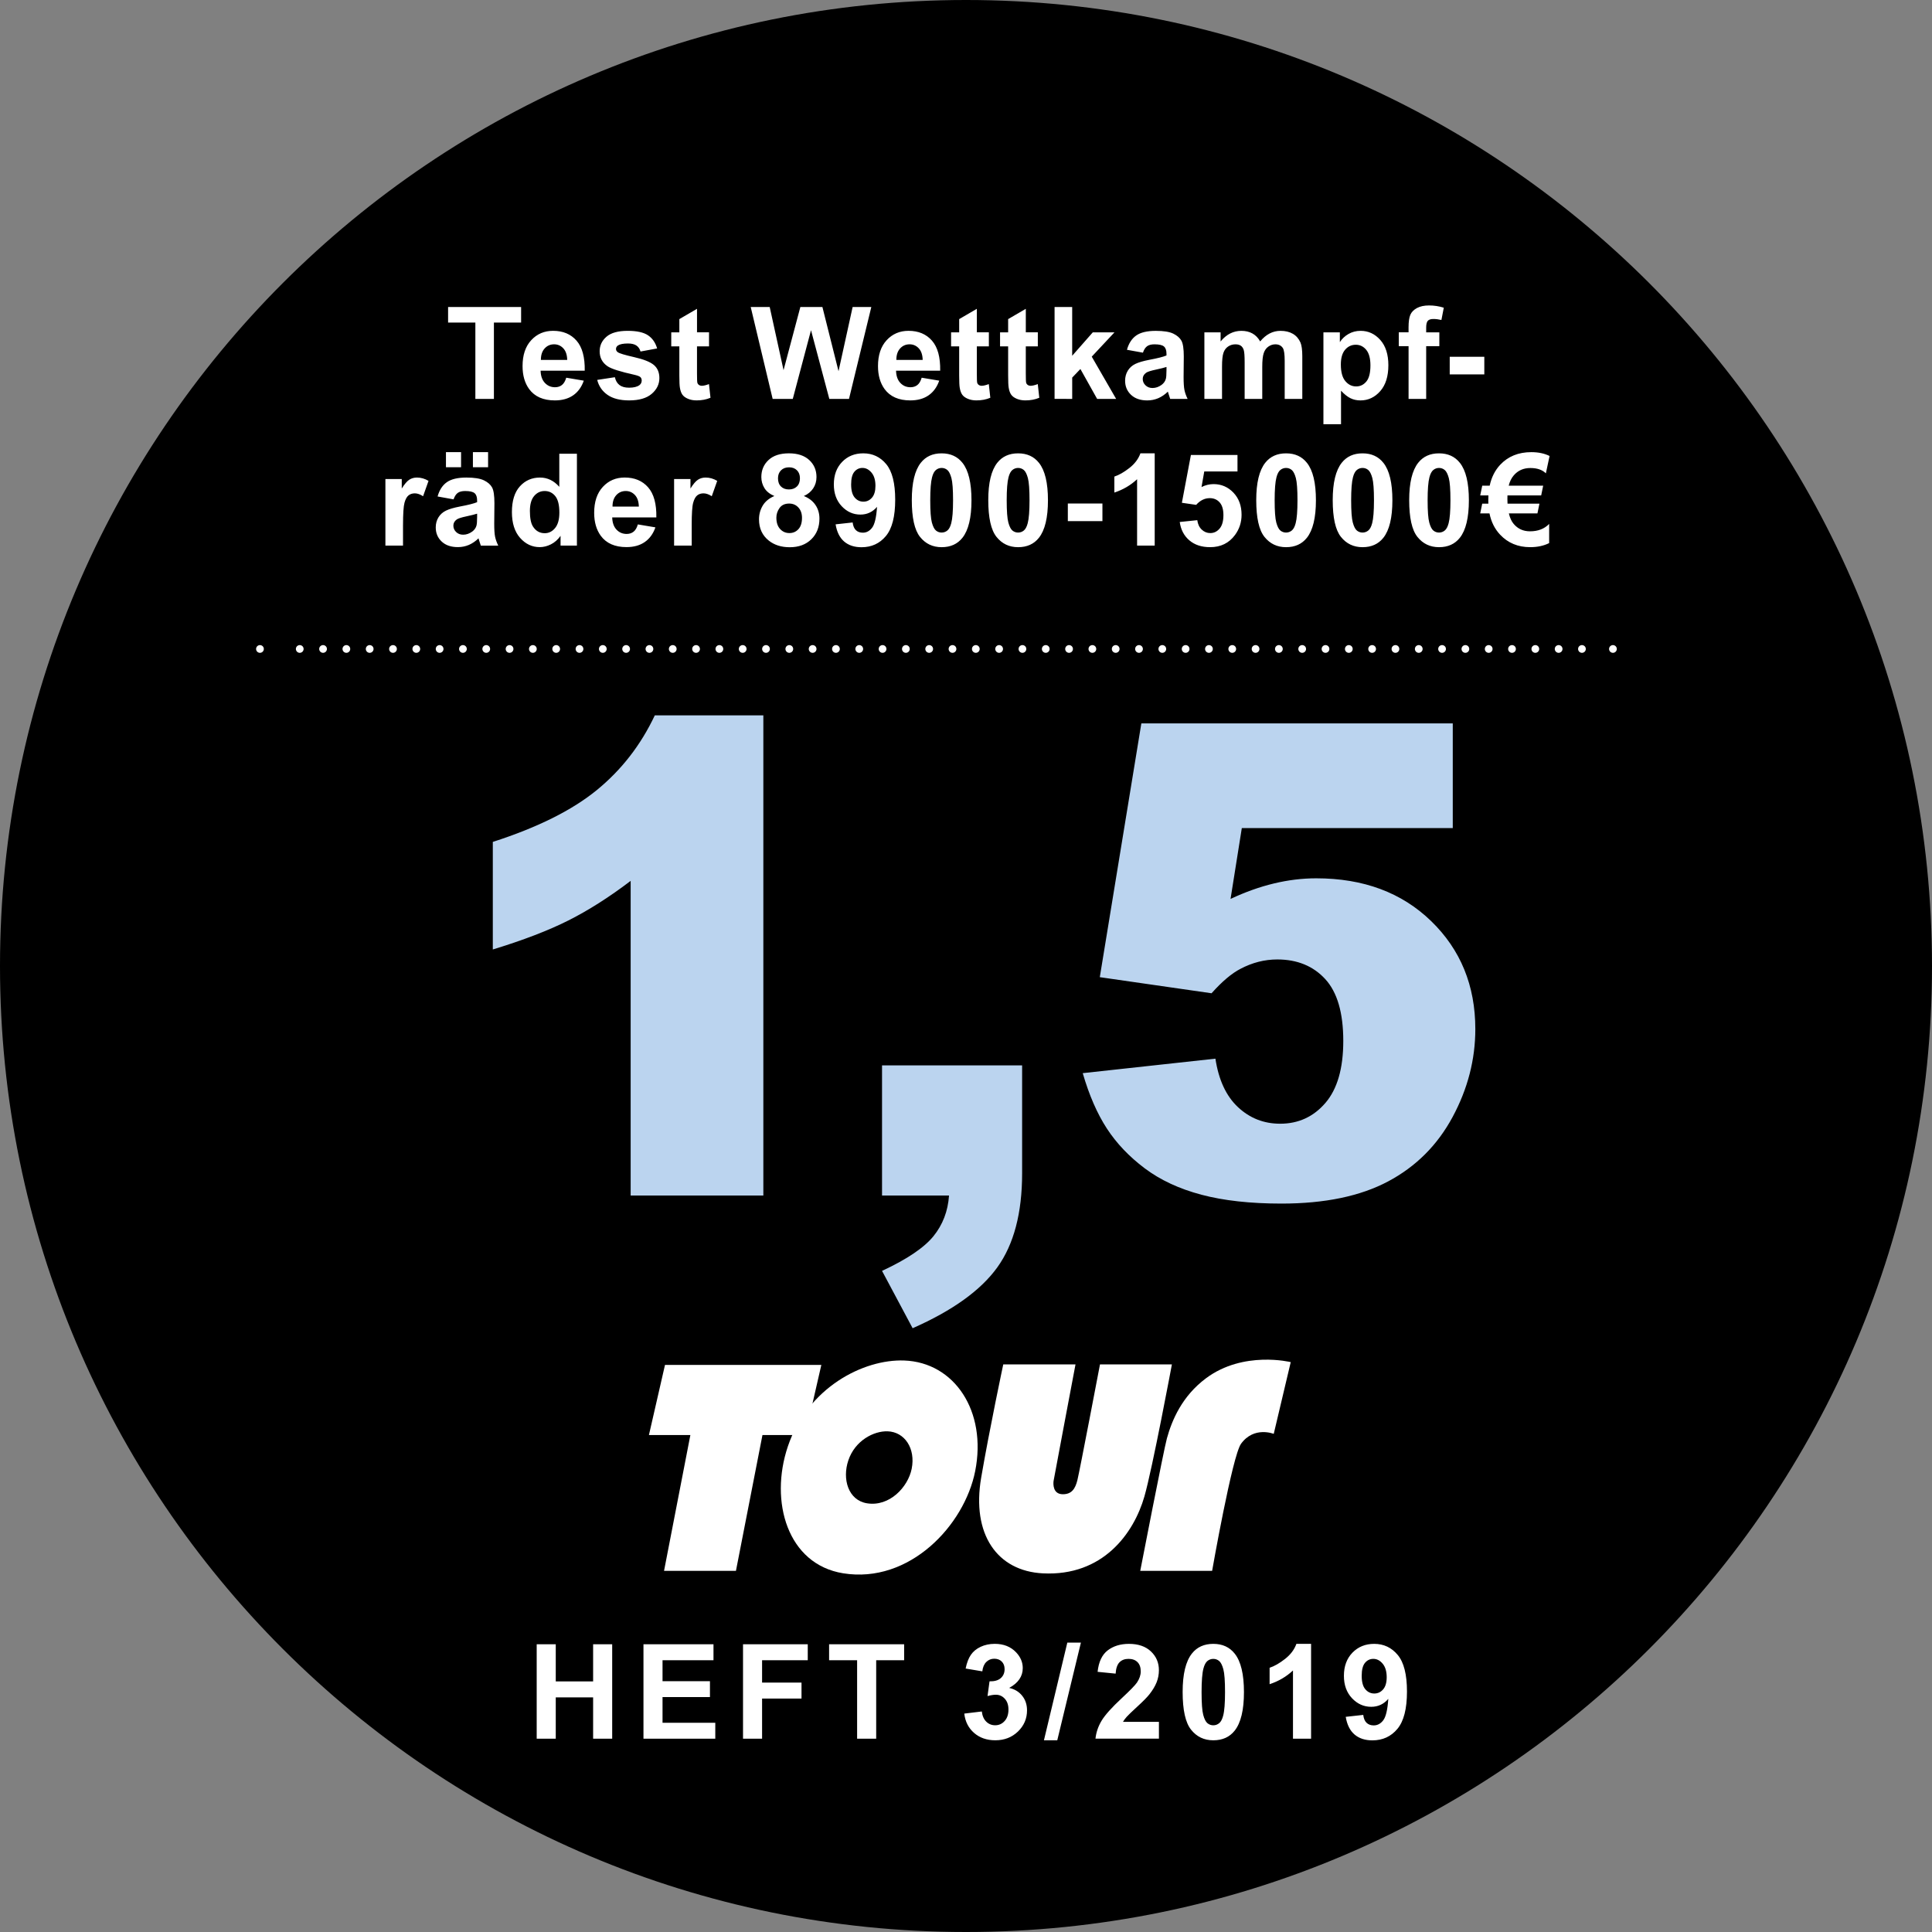
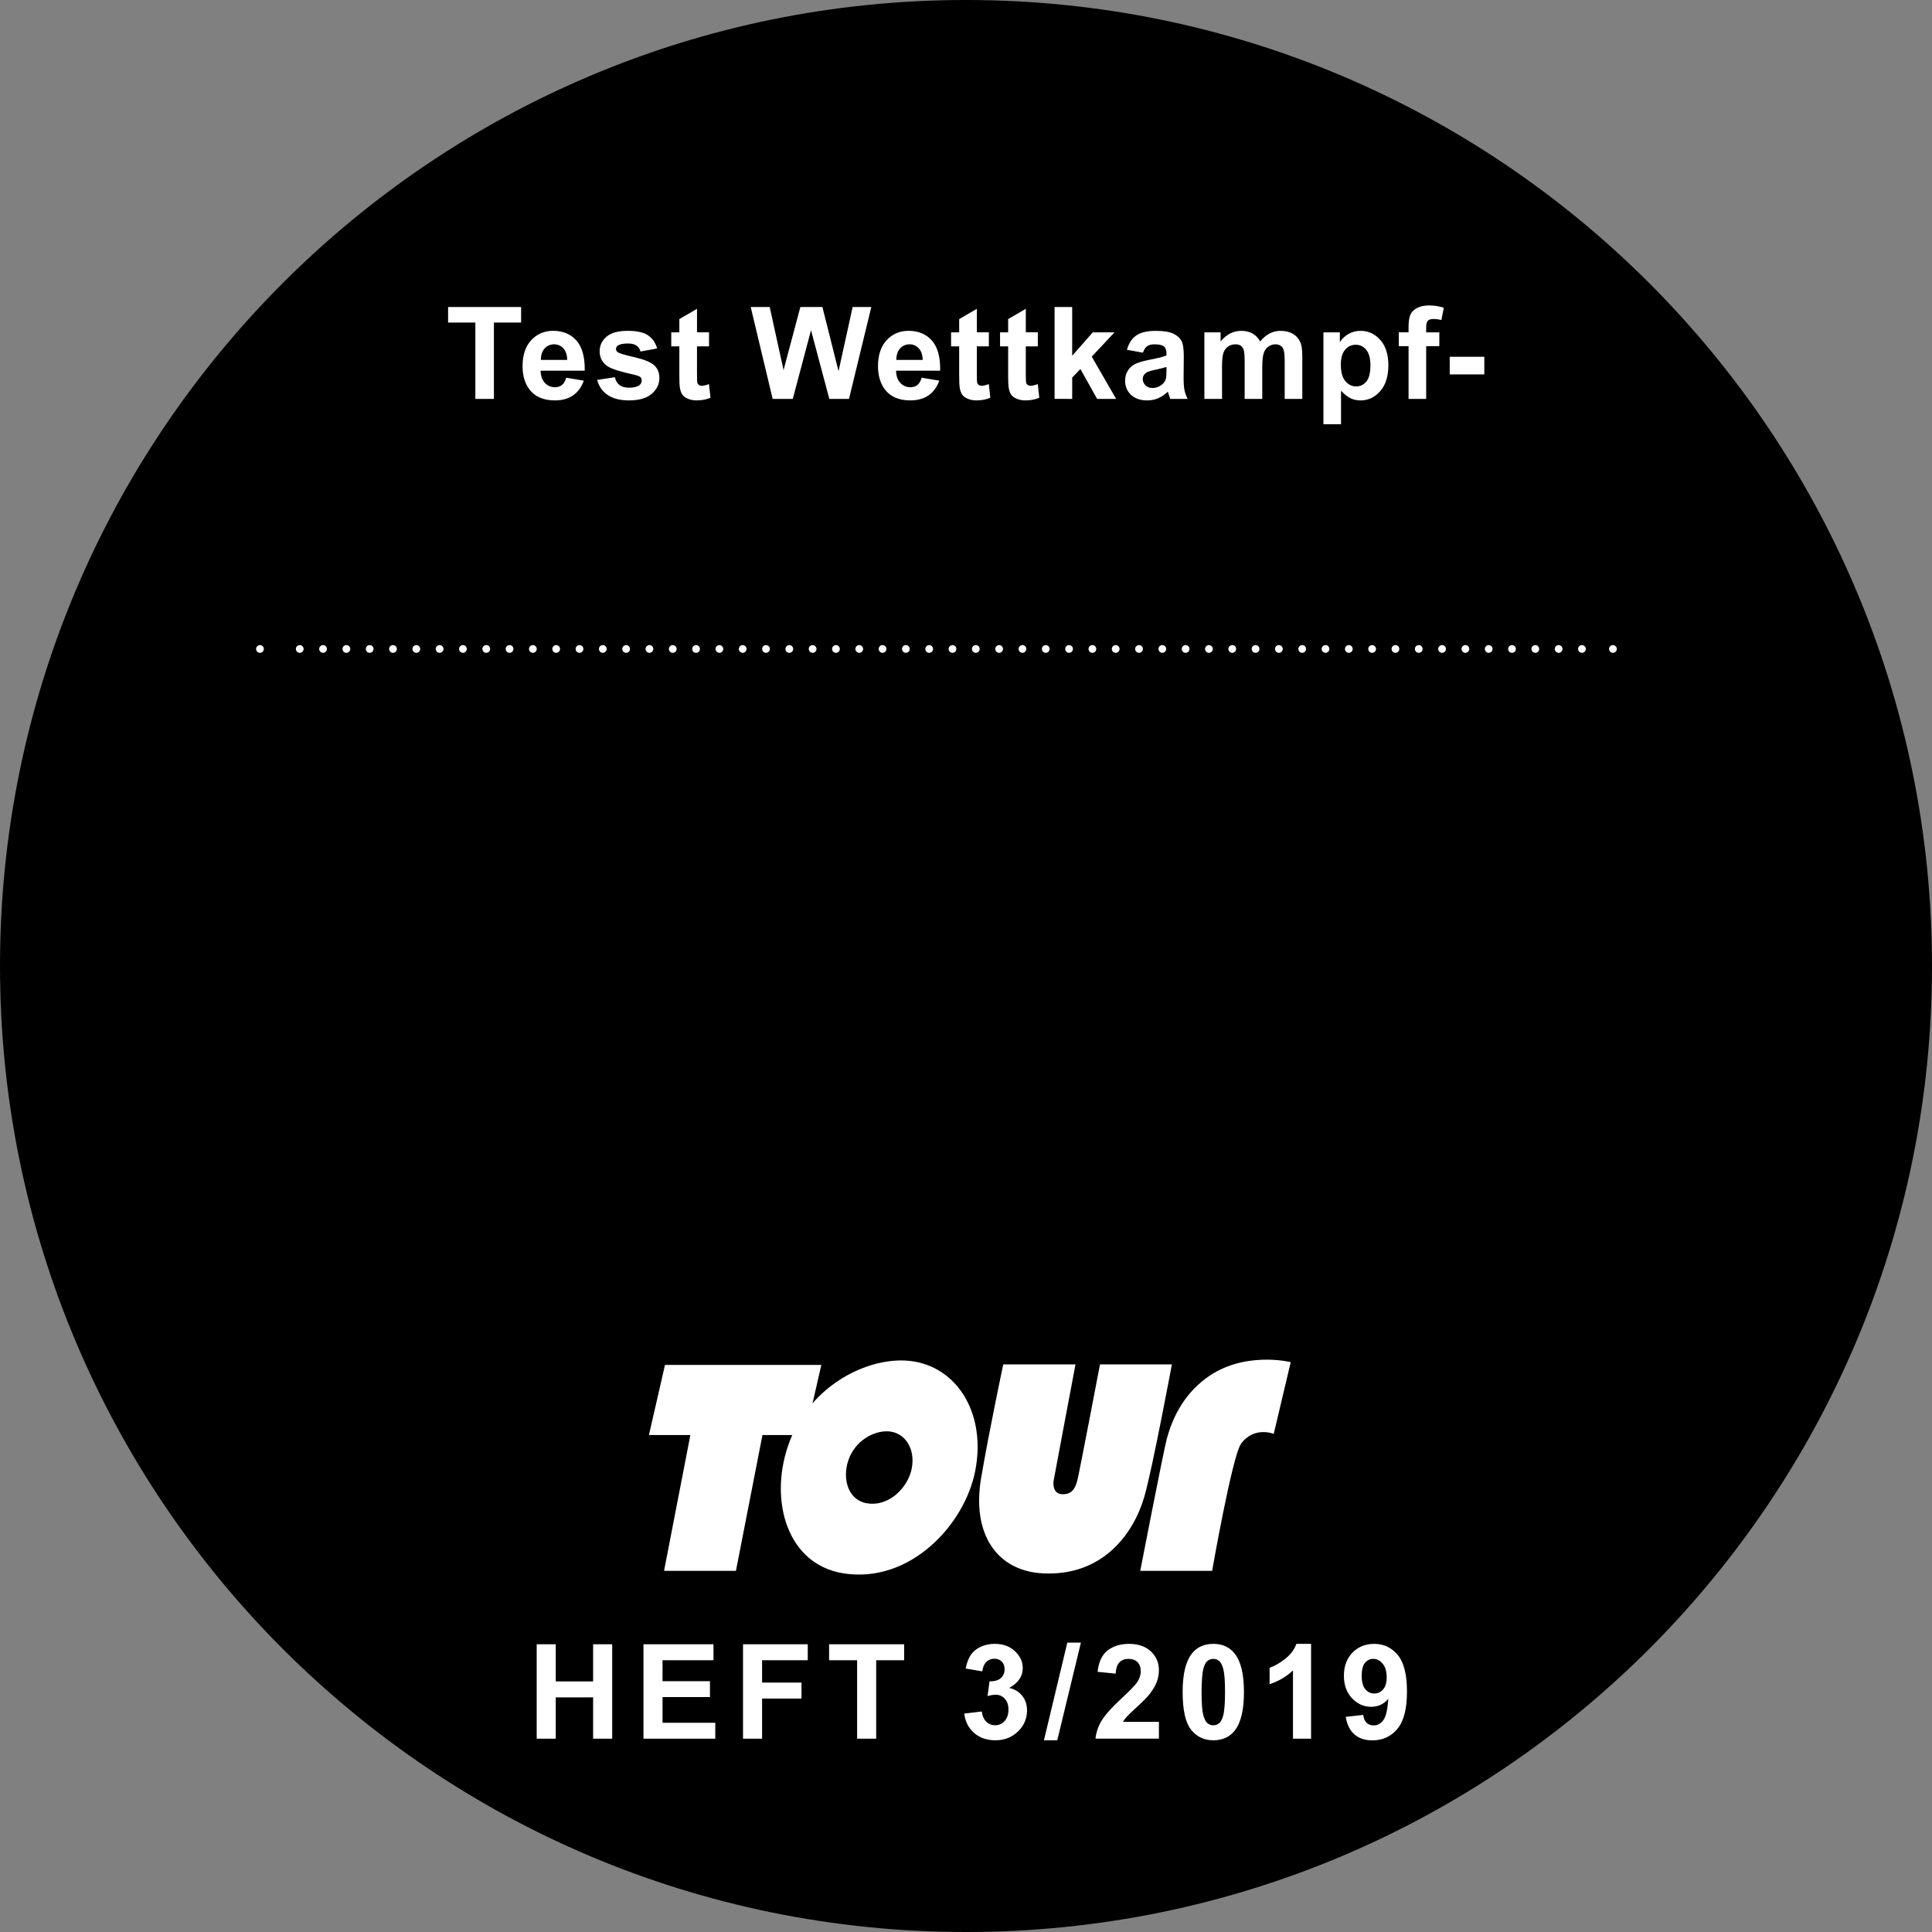
<svg xmlns="http://www.w3.org/2000/svg" xmlns:xlink="http://www.w3.org/1999/xlink" version="1.1" id="Content" x="0px" y="0px" viewBox="0 0 150 150" style="enable-background:new 0 0 150 150;" xml:space="preserve">
  <rect x="0" y="0" width="150" height="150" fill="#808080" stroke="none" />
  <style type="text/css">
	.st0{clip-path:url(#SVGID_2_);fill:#1A1A18;}
	.st1{fill:#CFAE54;}
	.st2{fill:#1A1A18;}
	.st3{clip-path:url(#SVGID_4_);fill:#FFFFFF;}
	.st4{fill:#FFFFFF;}
	.st5{fill:#BBD4EF;}
	.st6{fill:none;stroke:#FFFFFF;stroke-width:0.6;stroke-linecap:round;stroke-linejoin:round;stroke-dasharray:0,1.81;}
	.st7{fill:none;stroke:#FFFFFF;stroke-width:0.6;stroke-linecap:round;stroke-linejoin:round;}
</style>
  <g>
    <g>
      <defs>
        <rect id="SVGID_1_" y="173.589" width="150" height="149.995" />
      </defs>
      <clipPath id="SVGID_2_">
        <use xlink:href="#SVGID_1_" style="overflow:visible;" />
      </clipPath>
      <path class="st0" d="M150.012,248.595c0,41.424-33.581,75.006-75.007,75.006C33.581,323.601,0,290.02,0,248.595    c0-41.425,33.581-75.007,75.006-75.007C116.431,173.589,150.012,207.17,150.012,248.595" />
    </g>
    <path class="st1" d="M75.006,175.985c-40.104,0-72.609,32.509-72.609,72.609s32.506,72.608,72.609,72.608   c40.1,0,72.608-32.508,72.608-72.608S115.106,175.985,75.006,175.985 M74.803,300.559   c-28.654-0.11-51.874-23.518-51.761-52.168c0.109-28.652,23.512-51.872,52.168-51.761   c28.65,0.112,51.869,23.514,51.758,52.165C126.857,277.447,103.456,300.671,74.803,300.559z" />
    <path class="st1" d="M75.194,199.71c-25.517-0.098-46.532,19.376-48.85,44.308l9.333-4.012l10.809-7.482   l16.166,24.185l-3.972-13.965l-5.261-4.407l8.675-5.319l13.518-13.057l17.193,25.497h0.001l3.535,5.24   l9.003,6.224L95.147,244.249l11.466-5.926l17.155,7.26C122.216,220.076,101.113,199.81,75.194,199.71" />
    <polyline class="st1" points="56.425,261.697 50.364,261.697 50.364,264.906 52.195,264.906 52.195,271.336    50.364,271.336 50.364,274.546 58.105,274.546 58.105,271.336 56.425,271.336 56.425,261.697  " />
    <path class="st1" d="M73.059,271.335v-4.79c0-3.373-1.65-5.155-4.771-5.155c-1.35,0-2.579,0.38-3.932,1.409   c0.53,0.821,0.804,1.619,0.922,2.749c0.657-0.561,1.118-0.793,1.712-0.793c0.971,0,1.84,0.171,1.84,2.221   v7.569h5.91v-3.21H73.059" />
    <path class="st1" d="M64.745,271.335v-4.79c0-3.373-1.653-5.155-4.776-5.155c-0.997,0-1.859,0.273-2.969,0.801   c0,0.271,0,3.135,0,3.299c0.75-0.52,1.281-0.735,1.673-0.735c1.166,0,1.84,0.364,1.84,2.221v7.569h5.909   v-3.21H64.745" />
    <polyline class="st1" points="80.257,257.931 76.027,257.931 76.027,261.697 73.84,261.697 73.84,264.906    83.233,264.906 83.233,261.697 80.257,261.697 80.257,257.931  " />
    <path class="st1" d="M80.257,269.724v-4.32h-4.23v4.699c0,3.239,1.335,4.442,4.926,4.442h2.28v-3.21h-1.466   C80.595,271.335,80.257,270.974,80.257,269.724" />
    <path class="st1" d="M97.925,263.079c-1.034-1.088-2.497-1.689-4.122-1.689c-1.027,0-1.943,0.179-3.163,0.837   c0,0.286,0,3.093,0,3.251c1.234-0.798,1.507-0.877,2.095-0.877c1.614,0,2.579,1.278,2.579,3.419   c0,2.2-1.012,3.621-2.579,3.621c-0.756,0-1.102-0.172-2.095-0.871c0,0.136,0,3.189,0,3.267   c0.611,0.421,1.645,0.814,2.959,0.814c1.675,0,3.191-0.636,4.275-1.792c1.158-1.235,1.77-2.979,1.77-5.04   C99.644,265.97,99.049,264.263,97.925,263.079" />
    <polyline class="st1" points="84.171,258.701 85.825,258.701 85.825,271.336 84.171,271.336 84.171,274.546    90.053,274.546 90.053,255.489 84.171,255.489 84.171,258.701  " />
-     <polygon class="st2" points="18.914,259.822 17.382,260.227 18.042,262.723 10.025,264.842 10.507,266.665    18.524,264.546 19.184,267.042 20.716,266.637  " />
    <polygon class="st2" points="14.766,278.093 16.224,277.474 14.351,273.06 16.892,271.982 18.21,275.088    19.669,274.469 18.351,271.363 20.514,270.445 22.328,274.721 23.787,274.102 21.236,268.091 12.156,271.943  " />
    <path class="st2" d="M26.196,282.241c0.917-1.25,0.907-2.782,0.08-4.134c-0.892-1.456-2.513-2.194-4.016-1.274   c-2.587,1.584,0.393,5.718-1.261,6.731c-0.816,0.499-1.497,0.067-1.989-0.737c-0.578-0.944-0.36-1.766,0.197-2.635   l-1.396-0.972c-0.931,1.227-0.908,2.991-0.066,4.366c1.141,1.864,2.667,2.42,4.391,1.364   c2.726-1.669-0.23-5.818,1.214-6.702c0.652-0.4,1.239-0.07,1.667,0.629c0.464,0.757,0.328,1.529-0.175,2.174   L26.196,282.241z" />
    <polygon class="st2" points="28.723,282.197 27.501,283.206 29.145,285.197 22.751,290.477 23.952,291.931    30.346,286.65 31.99,288.641 33.212,287.632  " />
    <path class="st2" d="M37.531,294.521c0.533-1.455,0.099-2.925-1.071-3.993c-1.261-1.151-3.023-1.409-4.211-0.108   c-2.045,2.24,1.966,5.384,0.658,6.816c-0.645,0.706-1.419,0.48-2.115-0.155   c-0.817-0.746-0.837-1.596-0.543-2.586l-1.611-0.546c-0.553,1.437-0.041,3.125,1.149,4.212   c1.614,1.474,3.234,1.584,4.597,0.09c2.155-2.361-1.837-5.525-0.695-6.776c0.516-0.565,1.171-0.411,1.776,0.142   c0.656,0.599,0.74,1.378,0.436,2.136L37.531,294.521z" />
    <rect x="33.861" y="298.016" transform="matrix(0.584 -0.811 0.811 0.584 -226.469 155.72)" class="st2" width="9.863" height="1.885" />
    <polygon class="st2" points="45.707,308.93 46.477,307.545 42.286,305.214 43.627,302.803 46.577,304.442    47.347,303.058 44.398,301.418 45.539,299.364 49.599,301.621 50.369,300.236 44.662,297.063 39.869,305.683  " />
    <path class="st2" d="M57.798,305.652c0.064-1.519-0.645-2.916-2.491-3.595c-2.962-1.09-4.793,1.119-5.661,3.478   c-0.962,2.615-0.531,5.045,1.982,5.969c0.974,0.358,1.761,0.357,2.807-0.19l-0.349,0.949l1.282,0.472   l1.722-4.68l-3.462-1.274l-0.547,1.487l1.756,0.646c-0.43,1.05-1.457,1.546-2.611,1.121   c-1.231-0.453-1.509-1.952-0.792-3.901c0.755-2.051,1.877-3.123,3.185-2.642c0.923,0.34,1.294,0.913,1.378,1.992   L57.798,305.652z" />
    <polygon class="st2" points="65.349,314.962 65.661,313.408 60.959,312.465 61.502,309.759 64.811,310.423    65.122,308.869 61.814,308.206 62.276,305.902 66.83,306.815 67.141,305.261 60.739,303.977 58.799,313.648  " />
    <path class="st2" d="M70.753,307.088l1.72,0.076c1.037,0.046,1.576,0.535,1.535,1.463   c-0.041,0.928-0.512,1.372-1.986,1.307l-1.392-0.062L70.753,307.088z M70.383,315.413l0.178-4.013l1.624,0.072   l1.678,4.095l2.088,0.093l-1.975-4.491c1.216-0.288,1.874-1.243,1.914-2.459   c0.058-1.625-0.785-2.961-3.023-3.06l-3.931-0.174l-0.437,9.854L70.383,315.413z" />
    <polygon class="st2" points="86.433,314.607 85.597,310.455 89.32,309.705 90.156,313.857 92.005,313.485    90.057,303.815 88.209,304.188 88.986,308.045 85.263,308.794 84.486,304.937 82.638,305.31 84.585,314.979  " />
    <path class="st2" d="M94.863,312.684l1.752-0.66l-0.202-2.201l2.915-1.098l1.263,1.802l1.752-0.66l-6.102-8.256   l-2.199,0.828L94.863,312.684z M95.822,303.797l0.026-0.01l2.548,3.624l-2.148,0.809L95.822,303.797z" />
    <path class="st2" d="M102.416,300.455l1.498-0.847c0.904-0.511,1.62-0.383,2.077,0.426   c0.457,0.809,0.293,1.435-0.991,2.161l-1.213,0.686L102.416,300.455z M106.518,307.709l-1.977-3.496l1.415-0.8   l3.594,2.582l1.819-1.029l-4.056-2.76c0.878-0.889,0.929-2.048,0.319-3.099c-0.812-1.408-2.236-2.094-4.186-0.991   l-3.425,1.937l4.855,8.586L106.518,307.709z" />
    <path class="st2" d="M110.354,295.464l0.982-0.785c1.686-1.348,3.07-0.425,4.171,0.951   c1.1,1.377,1.695,2.93,0.009,4.278l-0.982,0.785L110.354,295.464z M114.05,303.108l2.55-2.038   c2.038-1.629,2.543-3.886,0.379-6.616c-2.186-2.713-4.498-2.718-6.537-1.089l-2.55,2.038L114.05,303.108z" />
    <polygon class="st2" points="114.393,290.057 115.553,291.137 117.313,289.247 123.382,294.897 124.667,293.517    118.597,287.867 120.356,285.977 119.197,284.897  " />
    <path class="st2" d="M127.165,290.769l1.089-1.522l-1.391-1.718l1.813-2.533l2.051,0.796l1.089-1.522l-9.662-3.471   l-1.367,1.911L127.165,290.769z M123.023,282.849l0.016-0.022l4.132,1.597l-1.336,1.866L123.023,282.849z" />
    <rect x="128.398" y="273.602" transform="matrix(0.483 -0.875 0.875 0.483 -177.013 257.144)" class="st2" width="1.885" height="9.863" />
    <polygon class="st2" points="138.188,271.079 136.725,270.471 135.079,274.432 127.434,271.257 126.711,272.998    135.82,276.781  " />
    <path class="st2" d="M133.15,260.178c-1.535,0.213-2.629,1.286-3.022,2.821c-0.424,1.654,0.175,3.331,1.882,3.769   c2.938,0.753,3.83-4.264,5.709-3.782c0.926,0.237,1.091,1.027,0.856,1.94   c-0.275,1.072-1.016,1.488-2.028,1.694l0.275,1.678c1.529-0.186,2.779-1.431,3.179-2.993   c0.543-2.117-0.121-3.599-2.079-4.101c-3.096-0.794-4.015,4.217-5.656,3.796c-0.741-0.19-0.913-0.841-0.709-1.635   c0.221-0.86,0.869-1.3,1.682-1.388L133.15,260.178z" />
    <polygon class="st2" points="38.371,204.791 39.798,203.719 37.665,198.863 37.69,198.844 41.773,202.234    43.201,201.162 39.929,193.254 38.426,194.383 40.585,199.22 40.559,199.239 36.54,195.8 35.075,196.901    37.221,201.748 37.196,201.767 33.189,198.318 31.685,199.448  " />
    <path class="st2" d="M43.155,196.24c1.234,2.322,3.216,3.164,5.2,2.109s2.395-3.168,1.161-5.49   c-1.234-2.322-3.216-3.164-5.2-2.109C42.332,191.804,41.921,193.918,43.155,196.24z M47.771,193.786   c0.868,1.633,0.807,2.639-0.164,3.155c-0.971,0.516-1.839,0.003-2.707-1.629   c-0.868-1.633-0.807-2.639,0.164-3.155C46.035,191.641,46.904,192.154,47.771,193.786z" />
    <path class="st2" d="M54.216,195.48l-1.855-4.683c-0.076-0.193,0.307-1.562,1.226-1.926   c0.133-0.053,0.237-0.094,0.332-0.114l-0.769-1.941c-1.085,0.464-1.502,1.229-1.582,2.324l-0.03,0.012   l-0.522-1.319l-1.689,0.669l3.052,7.705L54.216,195.48z" />
    <rect x="55.722" y="182.773" transform="matrix(0.957 -0.291 0.291 0.957 -52.42 24.671)" class="st2" width="1.976" height="11.507" />
    <path class="st2" d="M65.579,190.135c-0.349,0.389-0.54,0.846-1.371,0.999c-1.16,0.215-1.992-0.604-2.311-2.328   c-0.319-1.724,0.165-2.786,1.325-3.001c0.627-0.116,1.174,0.123,1.632,0.411L65.579,190.135z M65.822,180.591   l-1.943,0.36l0.725,3.918l-0.031,0.006c-0.487-0.445-1.485-0.665-2.143-0.543c-2.1,0.389-2.888,2.609-2.517,4.615   c0.47,2.539,1.921,4.248,4.084,3.847c0.878-0.163,1.453-0.642,2.018-1.443l0.257,0.86l1.645-0.305   L65.822,180.591z" />
    <path class="st2" d="M73.719,187.337c-0.098,2.628,1.194,4.351,3.439,4.434c2.246,0.084,3.662-1.538,3.76-4.166   c0.098-2.628-1.194-4.351-3.439-4.434S73.816,184.709,73.719,187.337z M78.943,187.531   c-0.069,1.847-0.626,2.688-1.725,2.647c-1.099-0.041-1.593-0.92-1.524-2.768c0.069-1.847,0.626-2.688,1.725-2.647   C78.518,184.804,79.011,185.684,78.943,187.531z" />
    <path class="st2" d="M86.765,185.917l0.235-1.576l-1.655-0.246l0.131-0.883c0.094-0.631,0.415-0.841,1.235-0.719   l0.536,0.08l0.235-1.576l-1.293-0.192c-1.608-0.239-2.402,0.223-2.665,1.988l-0.15,1.009l-1.119-0.167   l-0.235,1.576l1.135,0.169l-0.985,6.621l1.955,0.291l0.985-6.621L86.765,185.917z" />
-     <path class="st2" d="M93.109,194.38l2.246-5.521c0.59-0.224,1.399-0.394,1.872-0.202   c0.652,0.3,0.765,0.741,0.513,1.361l-2.18,5.359l1.831,0.745l2.246-5.521c0.59-0.224,1.399-0.394,1.872-0.202   c0.652,0.3,0.765,0.741,0.513,1.361l-2.18,5.359l1.831,0.745l2.246-5.521c0.745-1.831-0.155-2.748-0.953-3.072   c-1.27-0.516-2.206-0.33-3.099,0.047c-0.039-0.876-0.636-1.566-1.433-1.891c-1.048-0.426-1.747-0.315-2.699,0.037   l0.336-0.827l-1.668-0.679l-3.123,7.677L93.109,194.38z" />
    <path class="st2" d="M106.56,191.347l-0.823,1.365l0.983,0.592l-2.55,4.232c-0.609,1.01-0.495,1.934,0.76,2.691   c0.464,0.28,0.907,0.472,1.404,0.697l0.839-1.393c-0.279-0.093-0.601-0.176-0.86-0.332   c-0.423-0.255-0.548-0.479-0.318-0.862l2.418-4.014l1.393,0.839l0.823-1.365l-1.393-0.839l1.415-2.348l-1.693-1.02   l-1.415,2.348L106.56,191.347z" />
    <path class="st2" d="M112.6,197.798c0.539-0.045,1.135-0.006,1.639,0.385c0.931,0.724,0.873,1.889-0.202,3.274   c-1.075,1.385-2.191,1.729-3.122,1.006c-0.667-0.518-0.627-1.012-0.759-1.518L112.6,197.798z M107.266,201.444   l1.221,0.948l0.724-0.568c0.133,0.971,0.425,1.662,1.129,2.209c1.737,1.349,3.811,0.498,5.395-1.541   c1.252-1.611,1.572-3.946-0.115-5.256c-0.529-0.411-1.516-0.673-2.153-0.502l-0.025-0.02l2.444-3.147   l-1.561-1.212L107.266,201.444z" />
    <polygon class="st1" points="52.869,289.399 52.869,282.085 52.898,282.085 57.096,289.399 58.988,289.399    58.988,279.125 57.138,279.125 57.138,286.126 57.11,286.126 53.068,279.125 51.019,279.125 51.019,289.399  " />
    <path class="st1" d="M60.795,281.288c0,1.409,0.783,2.305,2.092,2.305c1.295,0,2.078-0.896,2.078-2.305   s-0.783-2.305-2.078-2.305C61.578,278.983,60.795,279.879,60.795,281.288z M63.741,281.288   c0,0.953-0.285,1.395-0.854,1.395c-0.584,0-0.868-0.441-0.868-1.395c0-0.954,0.285-1.395,0.868-1.395   C63.456,279.893,63.741,280.334,63.741,281.288z" />
    <path class="st1" d="M76.406,289.399v-1.423h-1.58v-8.994h-1.437c-0.47,0.455-1.295,0.669-2.234,0.712v1.195h1.821   v7.087h-1.594v1.423H76.406z" />
    <rect x="79.793" y="287.378" class="st1" width="1.964" height="2.021" />
    <path class="st1" d="M89.242,289.399v-1.423h-1.58v-8.994h-1.437c-0.47,0.455-1.295,0.669-2.234,0.712v1.195h1.821   v7.087h-1.594v1.423H89.242z" />
    <path class="st1" d="M92.316,288.773c0.783,0.484,1.551,0.768,2.547,0.768c2.789,0,4.411-2.305,4.411-5.891   c0-3.131-1.537-4.668-3.686-4.668c-2.063,0-3.615,1.238-3.629,3.387c0.014,1.964,1.352,3.33,3.159,3.33   c0.939,0,1.637-0.242,2.305-0.825c-0.029,1.736-1.167,3.131-2.562,3.131c-0.74,0-1.309-0.342-1.736-0.712   L92.316,288.773z M93.81,282.298c-0.014-1.067,0.655-1.779,1.637-1.779c0.996,0,1.978,0.74,1.978,2.476   c-0.399,0.768-1.025,1.167-1.85,1.167C94.422,284.163,93.796,283.437,93.81,282.298z" />
    <rect x="60.809" y="284.665" class="st1" width="4.078" height="0.885" />
    <line class="st1" x1="60.809" y1="285.107" x2="64.887" y2="285.107" />
  </g>
  <g>
    <path d="M75,150c41.421,0,75-33.58,75-75c0-41.422-33.579-75-75-75   C33.579-0,0,33.578,0,75C0,116.42,33.579,150,75,150L75,150z" />
    <g>
      <defs>
        <polyline id="SVGID_3_" points="50.359,105.518 100.272,105.518 100.272,122.308 50.359,122.308 50.359,105.518    " />
      </defs>
      <clipPath id="SVGID_4_">
        <use xlink:href="#SVGID_3_" style="overflow:visible;" />
      </clipPath>
      <path class="st3" d="M68.918,111.127c-1.069-0.038-2.534,0.709-3.055,2.26c-0.486,1.446-0.009,3.093,1.453,3.329    c1.741,0.281,3.184-1.256,3.468-2.684C71.097,112.459,70.24,111.174,68.918,111.127L68.918,111.127z     M70.198,105.629c3.906,0.14,6.439,3.937,5.515,8.588c-0.838,4.22-5.104,8.765-10.252,7.933    c-4.322-0.698-5.732-5.567-4.295-9.842C62.709,107.724,67.038,105.516,70.198,105.629L70.198,105.629z" />
      <path class="st3" d="M88.528,121.962h5.581c0,0,1.564-8.93,2.245-9.868c1.008-1.389,2.539-0.769,2.539-0.769    l1.319-5.57c0,0-3.671-0.913-6.576,1.251c-1.854,1.381-2.644,3.241-3.038,4.668    C90.348,112.578,88.528,121.962,88.528,121.962L88.528,121.962z" />
      <path class="st3" d="M77.893,105.932h5.609c0,0-1.666,8.806-1.701,9.042c-0.037,0.248-0.057,1.038,0.719,1.038    c0.679,0,0.96-0.411,1.13-1.098c0.172-0.687,1.753-8.982,1.753-8.982h5.583c0,0-1.515,8.104-2.136,10.259    c-0.824,2.86-3.216,6.198-7.877,5.964c-3.572-0.179-5.544-3.055-4.796-7.42    C76.834,110.902,77.893,105.932,77.893,105.932L77.893,105.932z" />
    </g>
    <polygon class="st4" points="51.556,121.962 53.6,111.418 50.382,111.418 51.63,105.973 63.768,105.973    62.52,111.418 59.197,111.418 57.138,121.962 51.556,121.962  " />
-     <path class="st5" d="M50.84,55.538c-1.084,2.3-2.584,4.234-4.501,5.801c-1.917,1.567-4.609,2.909-8.077,4.026   v8.352c2.35-0.717,4.305-1.467,5.864-2.251c1.558-0.783,3.171-1.808,4.838-3.075v24.43h10.302v-37.282H50.84   L50.84,55.538z M68.481,92.82h5.201c-0.084,1.216-0.488,2.271-1.213,3.163c-0.725,0.892-2.055,1.788-3.988,2.688   l2.375,4.452c3.101-1.367,5.292-2.943,6.576-4.727c1.284-1.784,1.925-4.218,1.925-7.301v-8.377H68.481V92.82   L68.481,92.82z M85.388,75.867l8.677,1.25c0.817-0.917,1.567-1.55,2.251-1.9   c0.917-0.483,1.867-0.725,2.85-0.725c1.55,0,2.792,0.509,3.726,1.525c0.933,1.017,1.4,2.617,1.4,4.801   c0,2.134-0.463,3.738-1.388,4.814c-0.925,1.075-2.096,1.613-3.513,1.613c-1.267,0-2.359-0.429-3.276-1.288   c-0.917-0.858-1.5-2.113-1.75-3.763l-10.302,1.125c0.5,1.717,1.125,3.151,1.875,4.301   c0.75,1.15,1.729,2.18,2.938,3.088c1.208,0.909,2.675,1.592,4.401,2.05c1.725,0.458,3.796,0.688,6.214,0.688   c3.367,0,6.13-0.575,8.289-1.725c2.159-1.15,3.826-2.817,5.001-5.001c1.175-2.184,1.763-4.459,1.763-6.826   c0-3.367-1.142-6.16-3.426-8.377c-2.284-2.217-5.26-3.325-8.927-3.325c-1.084,0-2.18,0.134-3.288,0.4   c-1.109,0.267-2.23,0.667-3.363,1.2l0.875-5.501h16.378v-8.126H88.614L85.388,75.867L85.388,75.867z" />
-     <path class="st4" d="M31.291,40.765c0-0.879,0.038-1.457,0.114-1.732c0.076-0.276,0.181-0.466,0.314-0.572   c0.133-0.105,0.295-0.158,0.487-0.158c0.198,0,0.412,0.075,0.642,0.224l0.423-1.192   c-0.289-0.172-0.589-0.258-0.9-0.258c-0.221,0-0.418,0.055-0.591,0.166c-0.174,0.11-0.369,0.339-0.587,0.686   v-0.735h-1.27v5.168h1.367V40.765L31.291,40.765z M35.544,38.266c0.136-0.096,0.326-0.143,0.569-0.143   c0.36,0,0.605,0.056,0.735,0.168c0.13,0.112,0.195,0.299,0.195,0.562v0.136   c-0.247,0.104-0.689,0.216-1.329,0.336c-0.474,0.091-0.836,0.197-1.088,0.319   c-0.251,0.122-0.447,0.297-0.586,0.525c-0.14,0.229-0.209,0.489-0.209,0.781c0,0.441,0.153,0.806,0.46,1.095   c0.307,0.289,0.726,0.433,1.258,0.433c0.302,0,0.586-0.057,0.852-0.17c0.266-0.114,0.516-0.284,0.75-0.511   c0.01,0.026,0.026,0.08,0.049,0.161c0.052,0.179,0.096,0.313,0.131,0.404h1.353   c-0.12-0.246-0.202-0.478-0.246-0.693c-0.044-0.216-0.066-0.551-0.066-1.005l0.015-1.596   c0-0.594-0.061-1.002-0.182-1.224c-0.122-0.222-0.332-0.406-0.63-0.55c-0.299-0.144-0.753-0.217-1.363-0.217   c-0.671,0-1.178,0.12-1.518,0.36c-0.341,0.24-0.581,0.61-0.72,1.109l1.241,0.224   C35.298,38.529,35.408,38.361,35.544,38.266L35.544,38.266z M37.043,40.151c0,0.328-0.018,0.55-0.053,0.667   c-0.052,0.179-0.161,0.329-0.326,0.453c-0.224,0.162-0.459,0.243-0.706,0.243c-0.221,0-0.402-0.07-0.545-0.209   c-0.143-0.139-0.214-0.305-0.214-0.496c0-0.195,0.089-0.355,0.268-0.482c0.117-0.078,0.365-0.157,0.745-0.238   c0.38-0.081,0.657-0.151,0.832-0.209V40.151L37.043,40.151z M35.797,36.278V35.105h-1.173v1.173H35.797   L35.797,36.278z M37.895,36.278V35.105h-1.178v1.173H37.895L37.895,36.278z M44.792,35.227h-1.368v2.57   c-0.422-0.48-0.921-0.72-1.499-0.72c-0.629,0-1.15,0.228-1.562,0.684c-0.412,0.456-0.618,1.122-0.618,1.998   c0,0.857,0.212,1.524,0.635,2.002c0.423,0.478,0.932,0.718,1.526,0.718c0.292,0,0.582-0.072,0.869-0.217   c0.287-0.144,0.536-0.364,0.747-0.659v0.759h1.27V35.227L44.792,35.227z M41.471,38.509   c0.219-0.258,0.491-0.387,0.815-0.387c0.334,0,0.608,0.131,0.822,0.392c0.214,0.261,0.321,0.689,0.321,1.282   c0,0.532-0.11,0.932-0.331,1.2c-0.221,0.268-0.488,0.402-0.803,0.402c-0.396,0-0.704-0.178-0.925-0.535   c-0.152-0.246-0.229-0.645-0.229-1.197C41.142,39.152,41.252,38.767,41.471,38.509L41.471,38.509z M49.191,41.28   c-0.146,0.117-0.326,0.175-0.54,0.175c-0.315,0-0.578-0.113-0.788-0.338c-0.211-0.225-0.321-0.541-0.331-0.947   h3.426c0.019-1.048-0.193-1.825-0.638-2.333c-0.445-0.508-1.051-0.762-1.82-0.762c-0.685,0-1.251,0.243-1.698,0.728   c-0.448,0.485-0.671,1.156-0.671,2.012c0,0.717,0.17,1.311,0.511,1.781c0.431,0.587,1.097,0.881,1.995,0.881   c0.568,0,1.041-0.131,1.419-0.392c0.378-0.261,0.655-0.642,0.83-1.141l-1.363-0.229   C49.447,40.976,49.337,41.164,49.191,41.28L49.191,41.28z M47.556,39.334c-0.003-0.373,0.092-0.668,0.287-0.886   c0.195-0.217,0.441-0.326,0.74-0.326c0.279,0,0.516,0.103,0.71,0.309c0.195,0.206,0.297,0.507,0.307,0.903H47.556   L47.556,39.334z M53.703,40.765c0-0.879,0.038-1.457,0.115-1.732c0.076-0.276,0.181-0.466,0.314-0.572   c0.133-0.105,0.295-0.158,0.487-0.158c0.198,0,0.412,0.075,0.642,0.224l0.423-1.192   c-0.289-0.172-0.589-0.258-0.9-0.258c-0.221,0-0.418,0.055-0.591,0.166c-0.174,0.11-0.369,0.339-0.586,0.686   v-0.735h-1.27v5.168h1.367V40.765L53.703,40.765z M59.216,39.258c-0.191,0.323-0.287,0.677-0.287,1.063   c0,0.701,0.255,1.252,0.764,1.655c0.431,0.341,0.972,0.511,1.621,0.511c0.698,0,1.256-0.206,1.677-0.618   c0.42-0.412,0.63-0.947,0.63-1.606c0-0.399-0.103-0.751-0.309-1.056c-0.206-0.305-0.507-0.537-0.903-0.696   c0.311-0.136,0.553-0.333,0.725-0.591c0.172-0.258,0.258-0.552,0.258-0.883c0-0.532-0.187-0.972-0.562-1.319   c-0.375-0.347-0.901-0.521-1.579-0.521c-0.685,0-1.213,0.173-1.584,0.521c-0.371,0.347-0.557,0.787-0.557,1.319   c0,0.311,0.08,0.598,0.241,0.859c0.161,0.261,0.418,0.466,0.771,0.616   C59.709,38.687,59.408,38.936,59.216,39.258L59.216,39.258z M60.637,36.516c0.156-0.156,0.365-0.234,0.628-0.234   c0.253,0,0.457,0.077,0.611,0.231c0.154,0.154,0.231,0.359,0.231,0.616c0,0.273-0.078,0.486-0.234,0.64   c-0.156,0.154-0.363,0.231-0.623,0.231c-0.257,0-0.462-0.076-0.616-0.229c-0.154-0.152-0.231-0.365-0.231-0.638   C60.404,36.878,60.481,36.672,60.637,36.516L60.637,36.516z M60.523,39.441c0.164-0.23,0.413-0.345,0.747-0.345   c0.289,0,0.527,0.101,0.715,0.304c0.188,0.203,0.282,0.471,0.282,0.805c0,0.383-0.092,0.676-0.277,0.878   c-0.185,0.203-0.419,0.304-0.701,0.304c-0.289,0-0.53-0.105-0.723-0.316c-0.193-0.211-0.289-0.504-0.289-0.881   C60.277,39.921,60.359,39.671,60.523,39.441L60.523,39.441z M65.537,42.042c0.344,0.297,0.795,0.445,1.353,0.445   c0.775,0,1.405-0.289,1.888-0.866c0.483-0.578,0.725-1.518,0.725-2.822c0-1.282-0.232-2.202-0.696-2.762   c-0.464-0.56-1.058-0.84-1.781-0.84c-0.665,0-1.213,0.221-1.642,0.664c-0.43,0.443-0.645,1.026-0.645,1.75   c0,0.694,0.204,1.258,0.611,1.691c0.407,0.433,0.891,0.65,1.453,0.65c0.516,0,0.946-0.2,1.29-0.599   c-0.055,0.818-0.182,1.356-0.38,1.616c-0.198,0.26-0.438,0.389-0.72,0.389c-0.224,0-0.404-0.065-0.54-0.195   c-0.136-0.13-0.221-0.329-0.253-0.599l-1.324,0.146C64.973,41.302,65.193,41.745,65.537,42.042L65.537,42.042z    M67.7,38.638c-0.18,0.208-0.402,0.311-0.664,0.311c-0.273,0-0.5-0.108-0.681-0.324   c-0.182-0.216-0.273-0.554-0.273-1.015c0-0.454,0.083-0.781,0.251-0.981c0.167-0.2,0.377-0.299,0.63-0.299   c0.266,0,0.5,0.122,0.703,0.365c0.203,0.243,0.304,0.586,0.304,1.027   C67.97,38.126,67.88,38.431,67.7,38.638L67.7,38.638z M71.493,35.928c-0.467,0.59-0.701,1.557-0.701,2.9   c0,1.369,0.212,2.321,0.637,2.854c0.425,0.534,0.985,0.801,1.679,0.801c0.691,0,1.23-0.243,1.616-0.73   c0.467-0.59,0.701-1.56,0.701-2.91c0-1.353-0.232-2.321-0.696-2.905c-0.389-0.493-0.929-0.74-1.621-0.74   C72.417,35.197,71.879,35.441,71.493,35.928L71.493,35.928L71.493,35.928z M73.549,36.489   c0.128,0.105,0.234,0.315,0.319,0.628c0.084,0.313,0.127,0.888,0.127,1.725c0,0.837-0.047,1.431-0.141,1.781   c-0.071,0.273-0.172,0.462-0.302,0.567c-0.13,0.105-0.278,0.158-0.443,0.158s-0.312-0.052-0.44-0.156   c-0.128-0.104-0.234-0.312-0.319-0.625c-0.084-0.313-0.126-0.888-0.126-1.725c0-0.837,0.047-1.432,0.141-1.786   c0.071-0.273,0.172-0.462,0.302-0.567c0.13-0.105,0.277-0.158,0.443-0.158S73.42,36.384,73.549,36.489   L73.549,36.489z M77.43,35.928c-0.467,0.59-0.701,1.557-0.701,2.9c0,1.369,0.213,2.321,0.638,2.854   c0.425,0.534,0.985,0.801,1.679,0.801c0.691,0,1.23-0.243,1.616-0.73c0.467-0.59,0.701-1.56,0.701-2.91   c0-1.353-0.232-2.321-0.696-2.905c-0.389-0.493-0.93-0.74-1.621-0.74   C78.355,35.197,77.816,35.441,77.43,35.928L77.43,35.928L77.43,35.928z M79.486,36.489   c0.128,0.105,0.234,0.315,0.319,0.628c0.084,0.313,0.127,0.888,0.127,1.725c0,0.837-0.047,1.431-0.141,1.781   c-0.071,0.273-0.172,0.462-0.302,0.567c-0.13,0.105-0.277,0.158-0.443,0.158s-0.312-0.052-0.44-0.156   c-0.128-0.104-0.234-0.312-0.319-0.625c-0.084-0.313-0.127-0.888-0.127-1.725c0-0.837,0.047-1.432,0.141-1.786   c0.071-0.273,0.172-0.462,0.302-0.567c0.13-0.105,0.277-0.158,0.443-0.158S79.358,36.384,79.486,36.489   L79.486,36.489z M85.592,40.458v-1.367h-2.686v1.367H85.592L85.592,40.458z M89.651,35.197h-1.109   c-0.156,0.435-0.443,0.815-0.861,1.141c-0.418,0.326-0.806,0.547-1.163,0.664v1.241   c0.678-0.224,1.267-0.569,1.766-1.036v5.154h1.367V35.197L89.651,35.197z M92.341,41.952   c0.415,0.354,0.952,0.53,1.611,0.53c0.824,0,1.468-0.315,1.932-0.944c0.341-0.461,0.511-0.985,0.511-1.572   c0-0.704-0.211-1.276-0.633-1.718c-0.422-0.441-0.936-0.662-1.543-0.662c-0.318,0-0.629,0.076-0.934,0.229   l0.214-1.212h2.579v-1.28h-3.616l-0.701,3.713l1.109,0.161c0.311-0.347,0.663-0.521,1.056-0.521   c0.315,0,0.57,0.11,0.766,0.329c0.196,0.219,0.294,0.548,0.294,0.986c0,0.467-0.099,0.817-0.297,1.049   c-0.198,0.232-0.44,0.348-0.725,0.348c-0.25,0-0.47-0.09-0.662-0.27c-0.191-0.18-0.306-0.424-0.345-0.732   l-1.363,0.141C91.678,41.123,91.926,41.599,92.341,41.952L92.341,41.952z M98.235,35.928   c-0.467,0.59-0.701,1.557-0.701,2.9c0,1.369,0.212,2.321,0.638,2.854c0.425,0.534,0.985,0.801,1.679,0.801   c0.691,0,1.229-0.243,1.616-0.73c0.467-0.59,0.701-1.56,0.701-2.91c0-1.353-0.232-2.321-0.696-2.905   c-0.389-0.493-0.929-0.74-1.62-0.74C99.16,35.197,98.621,35.441,98.235,35.928L98.235,35.928L98.235,35.928z    M100.291,36.489c0.128,0.105,0.234,0.315,0.319,0.628c0.084,0.313,0.126,0.888,0.126,1.725   c0,0.837-0.047,1.431-0.141,1.781c-0.071,0.273-0.172,0.462-0.302,0.567c-0.13,0.105-0.277,0.158-0.443,0.158   c-0.166,0-0.312-0.052-0.441-0.156c-0.128-0.104-0.234-0.312-0.319-0.625c-0.084-0.313-0.126-0.888-0.126-1.725   c0-0.837,0.047-1.432,0.141-1.786c0.071-0.273,0.172-0.462,0.302-0.567c0.13-0.105,0.277-0.158,0.443-0.158   C100.016,36.331,100.163,36.384,100.291,36.489L100.291,36.489z M104.173,35.928   c-0.467,0.59-0.701,1.557-0.701,2.9c0,1.369,0.212,2.321,0.637,2.854c0.425,0.534,0.985,0.801,1.679,0.801   c0.691,0,1.23-0.243,1.616-0.73c0.467-0.59,0.701-1.56,0.701-2.91c0-1.353-0.232-2.321-0.696-2.905   c-0.389-0.493-0.929-0.74-1.621-0.74C105.097,35.197,104.559,35.441,104.173,35.928L104.173,35.928   L104.173,35.928z M106.229,36.489c0.128,0.105,0.234,0.315,0.319,0.628c0.084,0.313,0.127,0.888,0.127,1.725   c0,0.837-0.047,1.431-0.141,1.781c-0.071,0.273-0.172,0.462-0.302,0.567c-0.13,0.105-0.278,0.158-0.443,0.158   c-0.165,0-0.312-0.052-0.44-0.156c-0.128-0.104-0.234-0.312-0.319-0.625c-0.084-0.313-0.127-0.888-0.127-1.725   c0-0.837,0.047-1.432,0.141-1.786c0.071-0.273,0.172-0.462,0.302-0.567c0.13-0.105,0.277-0.158,0.443-0.158   C105.954,36.331,106.101,36.384,106.229,36.489L106.229,36.489z M110.11,35.928   c-0.467,0.59-0.701,1.557-0.701,2.9c0,1.369,0.212,2.321,0.638,2.854c0.425,0.534,0.985,0.801,1.679,0.801   c0.691,0,1.23-0.243,1.616-0.73c0.467-0.59,0.701-1.56,0.701-2.91c0-1.353-0.232-2.321-0.696-2.905   c-0.389-0.493-0.93-0.74-1.621-0.74C111.035,35.197,110.496,35.441,110.11,35.928L110.11,35.928   L110.11,35.928z M112.166,36.489c0.128,0.105,0.234,0.315,0.319,0.628c0.084,0.313,0.127,0.888,0.127,1.725   c0,0.837-0.047,1.431-0.141,1.781c-0.071,0.273-0.172,0.462-0.302,0.567c-0.13,0.105-0.277,0.158-0.443,0.158   c-0.165,0-0.312-0.052-0.44-0.156c-0.128-0.104-0.234-0.312-0.319-0.625c-0.084-0.313-0.127-0.888-0.127-1.725   c0-0.837,0.047-1.432,0.141-1.786c0.071-0.273,0.172-0.462,0.302-0.567c0.13-0.105,0.278-0.158,0.443-0.158   C111.891,36.331,112.038,36.384,112.166,36.489L112.166,36.489z M118.891,35.105c-0.999,0-1.805,0.328-2.419,0.983   c-0.406,0.435-0.676,0.975-0.813,1.621h-0.579l-0.156,0.754h0.637c-0.007,0.114-0.01,0.245-0.01,0.394   c0,0.088,0.002,0.17,0.005,0.248h-0.477l-0.156,0.754h0.72c0.133,0.659,0.407,1.208,0.823,1.65   c0.61,0.649,1.389,0.973,2.336,0.973c0.562,0,1.053-0.105,1.474-0.316V40.677   c-0.37,0.383-0.866,0.574-1.489,0.574c-0.519,0-0.941-0.191-1.265-0.574c-0.169-0.198-0.294-0.47-0.375-0.818   h2.219l0.155-0.754h-2.477c-0.006-0.123-0.01-0.242-0.01-0.355c0-0.117,0.002-0.212,0.005-0.287h2.618   l0.155-0.754h-2.676c0.078-0.321,0.209-0.589,0.394-0.803c0.328-0.38,0.756-0.569,1.285-0.569   c0.529,0,0.932,0.138,1.206,0.414l0.288-1.348C119.909,35.204,119.437,35.105,118.891,35.105L118.891,35.105   L118.891,35.105z" />
    <path class="st4" d="M38.347,30.971v-5.927h2.112v-1.207h-5.669v1.207h2.117v5.927H38.347L38.347,30.971z    M43.631,29.89c-0.146,0.117-0.326,0.175-0.54,0.175c-0.315,0-0.577-0.113-0.788-0.338   c-0.211-0.225-0.321-0.541-0.331-0.947h3.426c0.019-1.048-0.193-1.826-0.637-2.333   c-0.445-0.508-1.051-0.762-1.82-0.762c-0.685,0-1.251,0.243-1.698,0.728c-0.448,0.485-0.672,1.156-0.672,2.012   c0,0.717,0.17,1.311,0.511,1.781c0.431,0.587,1.097,0.881,1.995,0.881c0.568,0,1.04-0.131,1.419-0.392   c0.378-0.261,0.654-0.641,0.83-1.141l-1.363-0.229C43.887,29.585,43.776,29.774,43.631,29.89L43.631,29.89z    M41.995,27.944c-0.003-0.373,0.092-0.668,0.287-0.886c0.195-0.217,0.441-0.326,0.74-0.326   c0.279,0,0.516,0.103,0.71,0.309c0.195,0.206,0.297,0.507,0.306,0.903H41.995L41.995,27.944z M47.171,30.659   c0.41,0.285,0.968,0.428,1.672,0.428c0.775,0,1.361-0.17,1.757-0.511c0.396-0.341,0.594-0.748,0.594-1.222   c0-0.435-0.143-0.774-0.428-1.017c-0.289-0.24-0.797-0.443-1.526-0.608c-0.728-0.165-1.154-0.293-1.278-0.385   c-0.091-0.068-0.136-0.151-0.136-0.248c0-0.114,0.052-0.206,0.156-0.277c0.156-0.101,0.414-0.151,0.774-0.151   c0.285,0,0.505,0.054,0.659,0.161c0.154,0.107,0.259,0.261,0.314,0.462l1.29-0.238   c-0.13-0.451-0.367-0.792-0.71-1.022c-0.344-0.23-0.87-0.345-1.577-0.345c-0.743,0-1.291,0.152-1.645,0.457   c-0.354,0.305-0.53,0.681-0.53,1.129c0,0.496,0.204,0.884,0.613,1.163c0.295,0.201,0.994,0.423,2.098,0.667   c0.237,0.055,0.389,0.115,0.457,0.18c0.065,0.068,0.097,0.154,0.097,0.258c0,0.153-0.06,0.274-0.18,0.365   c-0.178,0.13-0.445,0.195-0.798,0.195c-0.321,0-0.571-0.069-0.75-0.207c-0.178-0.138-0.297-0.34-0.355-0.606   l-1.372,0.209C46.492,29.986,46.76,30.374,47.171,30.659L47.171,30.659z M54.116,25.802v-1.825l-1.372,0.798v1.027   h-0.628v1.09h0.628v2.253c0,0.483,0.015,0.804,0.044,0.963c0.036,0.224,0.1,0.402,0.192,0.533   c0.092,0.131,0.238,0.238,0.435,0.321c0.198,0.083,0.42,0.124,0.667,0.124c0.402,0,0.762-0.068,1.08-0.204   l-0.117-1.061c-0.24,0.088-0.423,0.131-0.55,0.131c-0.091,0-0.168-0.023-0.231-0.068   c-0.063-0.045-0.104-0.103-0.122-0.173s-0.027-0.316-0.027-0.737v-2.083h0.934v-1.09H54.116L54.116,25.802z    M61.551,30.971l1.416-5.334l1.421,5.334h1.528l1.732-7.134h-1.45l-1.095,4.983l-1.251-4.983h-1.713l-1.304,4.901   l-1.075-4.901h-1.474l1.703,7.134H61.551L61.551,30.971z M71.228,29.89c-0.146,0.117-0.326,0.175-0.54,0.175   c-0.315,0-0.578-0.113-0.788-0.338c-0.211-0.225-0.321-0.541-0.331-0.947h3.426   c0.019-1.048-0.193-1.826-0.638-2.333c-0.445-0.508-1.051-0.762-1.82-0.762c-0.684,0-1.251,0.243-1.698,0.728   c-0.448,0.485-0.672,1.156-0.672,2.012c0,0.717,0.17,1.311,0.511,1.781c0.431,0.587,1.097,0.881,1.995,0.881   c0.568,0,1.041-0.131,1.419-0.392c0.378-0.261,0.654-0.641,0.83-1.141l-1.363-0.229   C71.484,29.585,71.374,29.774,71.228,29.89L71.228,29.89z M69.593,27.944c-0.003-0.373,0.092-0.668,0.287-0.886   c0.195-0.217,0.441-0.326,0.74-0.326c0.279,0,0.516,0.103,0.71,0.309c0.195,0.206,0.297,0.507,0.307,0.903H69.593   L69.593,27.944z M75.842,25.802v-1.825l-1.372,0.798v1.027h-0.628v1.09h0.628v2.253   c0,0.483,0.015,0.804,0.044,0.963c0.036,0.224,0.1,0.402,0.192,0.533c0.092,0.131,0.238,0.238,0.435,0.321   c0.198,0.083,0.42,0.124,0.667,0.124c0.402,0,0.762-0.068,1.08-0.204l-0.117-1.061   c-0.24,0.088-0.423,0.131-0.55,0.131c-0.091,0-0.168-0.023-0.231-0.068c-0.063-0.045-0.104-0.103-0.122-0.173   c-0.018-0.07-0.027-0.316-0.027-0.737v-2.083h0.934v-1.09H75.842L75.842,25.802z M79.644,25.802v-1.825   l-1.372,0.798v1.027h-0.628v1.09h0.628v2.253c0,0.483,0.015,0.804,0.044,0.963   c0.036,0.224,0.1,0.402,0.192,0.533c0.092,0.131,0.238,0.238,0.435,0.321c0.198,0.083,0.42,0.124,0.667,0.124   c0.402,0,0.762-0.068,1.08-0.204l-0.117-1.061c-0.24,0.088-0.423,0.131-0.55,0.131   c-0.091,0-0.168-0.023-0.231-0.068c-0.063-0.045-0.104-0.103-0.122-0.173s-0.027-0.316-0.027-0.737v-2.083h0.934   v-1.09H79.644L79.644,25.802z M83.245,30.971v-1.655l0.637-0.667l1.299,2.321h1.475l-1.893-3.28l1.766-1.888   h-1.684l-1.601,1.82v-3.786h-1.367v7.134H83.245L83.245,30.971z M89.066,26.876   c0.136-0.096,0.326-0.143,0.569-0.143c0.36,0,0.605,0.056,0.735,0.168c0.13,0.112,0.195,0.299,0.195,0.562   v0.136c-0.247,0.104-0.689,0.216-1.329,0.336c-0.474,0.091-0.836,0.197-1.088,0.319   c-0.252,0.122-0.447,0.297-0.586,0.525c-0.14,0.229-0.209,0.489-0.209,0.781c0,0.441,0.153,0.806,0.46,1.095   c0.307,0.289,0.726,0.433,1.258,0.433c0.302,0,0.586-0.057,0.852-0.17c0.266-0.114,0.516-0.284,0.75-0.511   c0.01,0.026,0.026,0.08,0.049,0.161c0.052,0.179,0.096,0.313,0.131,0.404h1.353   c-0.12-0.246-0.202-0.478-0.246-0.693c-0.044-0.216-0.066-0.551-0.066-1.005l0.015-1.596   c0-0.594-0.061-1.002-0.182-1.224c-0.122-0.222-0.332-0.406-0.63-0.55c-0.298-0.144-0.753-0.216-1.363-0.216   c-0.672,0-1.178,0.12-1.518,0.36c-0.341,0.24-0.581,0.61-0.72,1.109l1.241,0.224   C88.819,27.139,88.93,26.971,89.066,26.876L89.066,26.876z M90.565,28.761c0,0.328-0.018,0.55-0.053,0.667   c-0.052,0.178-0.161,0.329-0.326,0.453c-0.224,0.162-0.459,0.243-0.706,0.243c-0.221,0-0.402-0.07-0.545-0.209   c-0.143-0.139-0.214-0.305-0.214-0.496c0-0.195,0.089-0.355,0.268-0.482c0.117-0.078,0.365-0.157,0.745-0.238   c0.38-0.081,0.657-0.151,0.832-0.209V28.761L90.565,28.761z M93.511,30.971h1.367v-2.511   c0-0.496,0.036-0.852,0.11-1.066c0.073-0.214,0.194-0.378,0.362-0.491c0.169-0.114,0.358-0.17,0.569-0.17   c0.175,0,0.314,0.036,0.416,0.107c0.102,0.071,0.177,0.18,0.226,0.326c0.049,0.146,0.073,0.47,0.073,0.973v2.832   h1.367v-2.482c0-0.487,0.037-0.843,0.112-1.068c0.075-0.225,0.196-0.397,0.365-0.513   c0.169-0.117,0.349-0.175,0.54-0.175c0.263,0,0.458,0.097,0.584,0.292c0.094,0.149,0.141,0.48,0.141,0.993   v2.954h1.367v-3.304c0-0.493-0.047-0.85-0.141-1.071c-0.13-0.298-0.326-0.525-0.589-0.679   c-0.263-0.154-0.584-0.231-0.964-0.231c-0.299,0-0.579,0.068-0.842,0.204c-0.263,0.136-0.508,0.342-0.735,0.618   c-0.156-0.276-0.355-0.482-0.599-0.618c-0.243-0.136-0.53-0.204-0.861-0.204c-0.623,0-1.16,0.274-1.611,0.823   v-0.706h-1.26V30.971L93.511,30.971z M102.75,32.937h1.367v-2.603c0.256,0.276,0.5,0.47,0.733,0.584   c0.232,0.114,0.491,0.17,0.776,0.17c0.6,0,1.111-0.239,1.533-0.718c0.422-0.478,0.633-1.149,0.633-2.012   c0-0.84-0.209-1.496-0.628-1.966c-0.419-0.47-0.928-0.706-1.528-0.706c-0.344,0-0.657,0.081-0.939,0.243   c-0.282,0.162-0.506,0.373-0.672,0.633v-0.759h-1.275V32.937L102.75,32.937z M104.434,27.153   c0.221-0.258,0.498-0.387,0.832-0.387c0.321,0,0.59,0.131,0.808,0.394c0.217,0.263,0.326,0.665,0.326,1.207   c0,0.581-0.105,0.999-0.316,1.253c-0.211,0.255-0.475,0.382-0.793,0.382c-0.331,0-0.612-0.139-0.842-0.416   c-0.231-0.277-0.346-0.706-0.346-1.287C104.103,27.793,104.213,27.411,104.434,27.153L104.434,27.153z M108.602,26.878   h0.759v4.093h1.367V26.878h1.022v-1.075h-1.022v-0.365c0-0.263,0.043-0.44,0.129-0.533   c0.086-0.092,0.228-0.139,0.426-0.139c0.201,0,0.41,0.026,0.628,0.078l0.185-0.954   c-0.373-0.117-0.754-0.175-1.144-0.175c-0.38,0-0.694,0.068-0.942,0.202c-0.248,0.135-0.418,0.309-0.511,0.523   c-0.092,0.214-0.139,0.539-0.139,0.973v0.389h-0.759V26.878L108.602,26.878z M115.242,29.068v-1.367h-2.686v1.367   H115.242L115.242,29.068z" />
    <path class="st4" d="M43.149,134.991v-3.206h2.901v3.206h1.48v-7.332h-1.48v2.885h-2.901v-2.885h-1.48v7.332   H43.149L43.149,134.991z M55.535,134.991v-1.236h-4.096v-1.995H55.12v-1.234h-3.681v-1.625h3.956v-1.241h-5.436v7.332   H55.535L55.535,134.991z M59.168,134.991v-3.115h3.061v-1.241h-3.061v-1.734h3.546v-1.241h-5.026v7.332H59.168   L59.168,134.991z M68.027,134.991v-6.091h2.17v-1.241H64.371v1.241h2.175v6.091H68.027L68.027,134.991z    M75.627,134.543c0.437,0.381,0.987,0.572,1.65,0.572c0.7,0,1.285-0.227,1.756-0.679   c0.47-0.454,0.705-1.002,0.705-1.645c0-0.444-0.126-0.823-0.378-1.135c-0.252-0.314-0.588-0.515-1.008-0.606   c0.703-0.382,1.055-0.896,1.055-1.54c0-0.454-0.172-0.86-0.515-1.221c-0.417-0.44-0.97-0.661-1.66-0.661   c-0.404,0-0.768,0.077-1.093,0.229c-0.325,0.152-0.578,0.36-0.76,0.625c-0.182,0.265-0.318,0.62-0.407,1.063   l1.295,0.218c0.037-0.319,0.14-0.563,0.31-0.729c0.17-0.167,0.375-0.251,0.615-0.251   c0.243,0,0.438,0.073,0.585,0.22c0.147,0.147,0.22,0.343,0.22,0.591c0,0.29-0.1,0.522-0.3,0.698   c-0.2,0.174-0.49,0.256-0.87,0.247l-0.155,1.144c0.25-0.07,0.465-0.104,0.645-0.104   c0.273,0,0.505,0.102,0.695,0.311c0.19,0.207,0.285,0.486,0.285,0.84c0,0.374-0.099,0.669-0.297,0.889   c-0.198,0.22-0.443,0.331-0.733,0.331c-0.27,0-0.5-0.092-0.69-0.277c-0.19-0.183-0.307-0.447-0.35-0.794   l-1.36,0.164C74.937,133.663,75.19,134.161,75.627,134.543L75.627,134.543z M82.086,135.115l1.835-7.581h-1.055   l-1.815,7.581H82.086L82.086,135.115z M87.187,133.685c0.073-0.126,0.169-0.256,0.287-0.389   c0.118-0.133,0.399-0.403,0.843-0.811c0.443-0.406,0.75-0.719,0.92-0.935c0.257-0.326,0.444-0.638,0.563-0.937   c0.118-0.299,0.177-0.613,0.177-0.942c0-0.58-0.207-1.065-0.62-1.456c-0.413-0.389-0.982-0.586-1.705-0.586   c-0.66,0-1.21,0.169-1.65,0.505c-0.44,0.338-0.702,0.893-0.785,1.666l1.4,0.14   c0.027-0.41,0.127-0.703,0.3-0.881c0.173-0.176,0.407-0.265,0.7-0.265c0.297,0,0.529,0.084,0.698,0.253   c0.168,0.169,0.252,0.41,0.252,0.722c0,0.283-0.097,0.57-0.29,0.86c-0.143,0.21-0.532,0.611-1.165,1.2   c-0.787,0.731-1.313,1.316-1.58,1.758c-0.267,0.442-0.427,0.91-0.48,1.403h4.926v-1.306H87.187L87.187,133.685z    M92.54,128.38c-0.48,0.606-0.72,1.599-0.72,2.98c0,1.407,0.218,2.385,0.655,2.933   c0.437,0.55,1.012,0.823,1.725,0.823c0.71,0,1.264-0.249,1.66-0.749c0.48-0.608,0.72-1.605,0.72-2.991   c0-1.391-0.238-2.386-0.715-2.986c-0.4-0.507-0.955-0.761-1.665-0.761   C93.49,127.629,92.936,127.879,92.54,128.38L92.54,128.38L92.54,128.38z M94.653,128.957   c0.132,0.109,0.241,0.324,0.328,0.645c0.087,0.323,0.13,0.913,0.13,1.774c0,0.86-0.048,1.47-0.145,1.83   c-0.073,0.28-0.177,0.475-0.31,0.582c-0.134,0.109-0.285,0.164-0.455,0.164c-0.17,0-0.321-0.055-0.453-0.161   c-0.132-0.107-0.241-0.321-0.328-0.643c-0.087-0.321-0.13-0.912-0.13-1.772c0-0.86,0.048-1.472,0.145-1.835   c0.073-0.28,0.177-0.474,0.31-0.584c0.133-0.107,0.285-0.162,0.455-0.162   C94.37,128.794,94.521,128.849,94.653,128.957L94.653,128.957z M101.792,127.629h-1.14   c-0.16,0.447-0.455,0.838-0.885,1.173c-0.43,0.336-0.829,0.563-1.195,0.683v1.275   c0.697-0.229,1.302-0.584,1.815-1.065v5.297h1.405V127.629L101.792,127.629z M105.162,134.663   c0.353,0.305,0.817,0.458,1.39,0.458c0.797,0,1.444-0.297,1.94-0.889c0.497-0.594,0.745-1.56,0.745-2.902   c0-1.316-0.238-2.262-0.715-2.837c-0.477-0.575-1.087-0.864-1.83-0.864c-0.683,0-1.246,0.229-1.688,0.683   c-0.442,0.456-0.663,1.055-0.663,1.799c0,0.714,0.209,1.292,0.628,1.738c0.418,0.444,0.916,0.667,1.493,0.667   c0.53,0,0.972-0.205,1.325-0.616c-0.057,0.842-0.187,1.395-0.39,1.661c-0.203,0.266-0.45,0.399-0.74,0.399   c-0.23,0-0.415-0.067-0.555-0.2c-0.14-0.133-0.227-0.338-0.26-0.615l-1.36,0.15   C104.582,133.902,104.808,134.357,105.162,134.663L105.162,134.663z M107.385,131.165   c-0.185,0.213-0.413,0.319-0.683,0.319c-0.28,0-0.513-0.111-0.7-0.333c-0.187-0.22-0.28-0.568-0.28-1.041   c0-0.468,0.086-0.804,0.258-1.009c0.172-0.205,0.388-0.307,0.648-0.307c0.273,0,0.514,0.125,0.723,0.376   c0.208,0.249,0.312,0.601,0.312,1.055C107.662,130.638,107.57,130.952,107.385,131.165L107.385,131.165z" />
    <line class="st6" x1="23.272" y1="50.385" x2="123.683" y2="50.385" />
    <path class="st7" d="M20.183,50.385L20.183,50.385 M125.228,50.385L125.228,50.385" />
  </g>
</svg>